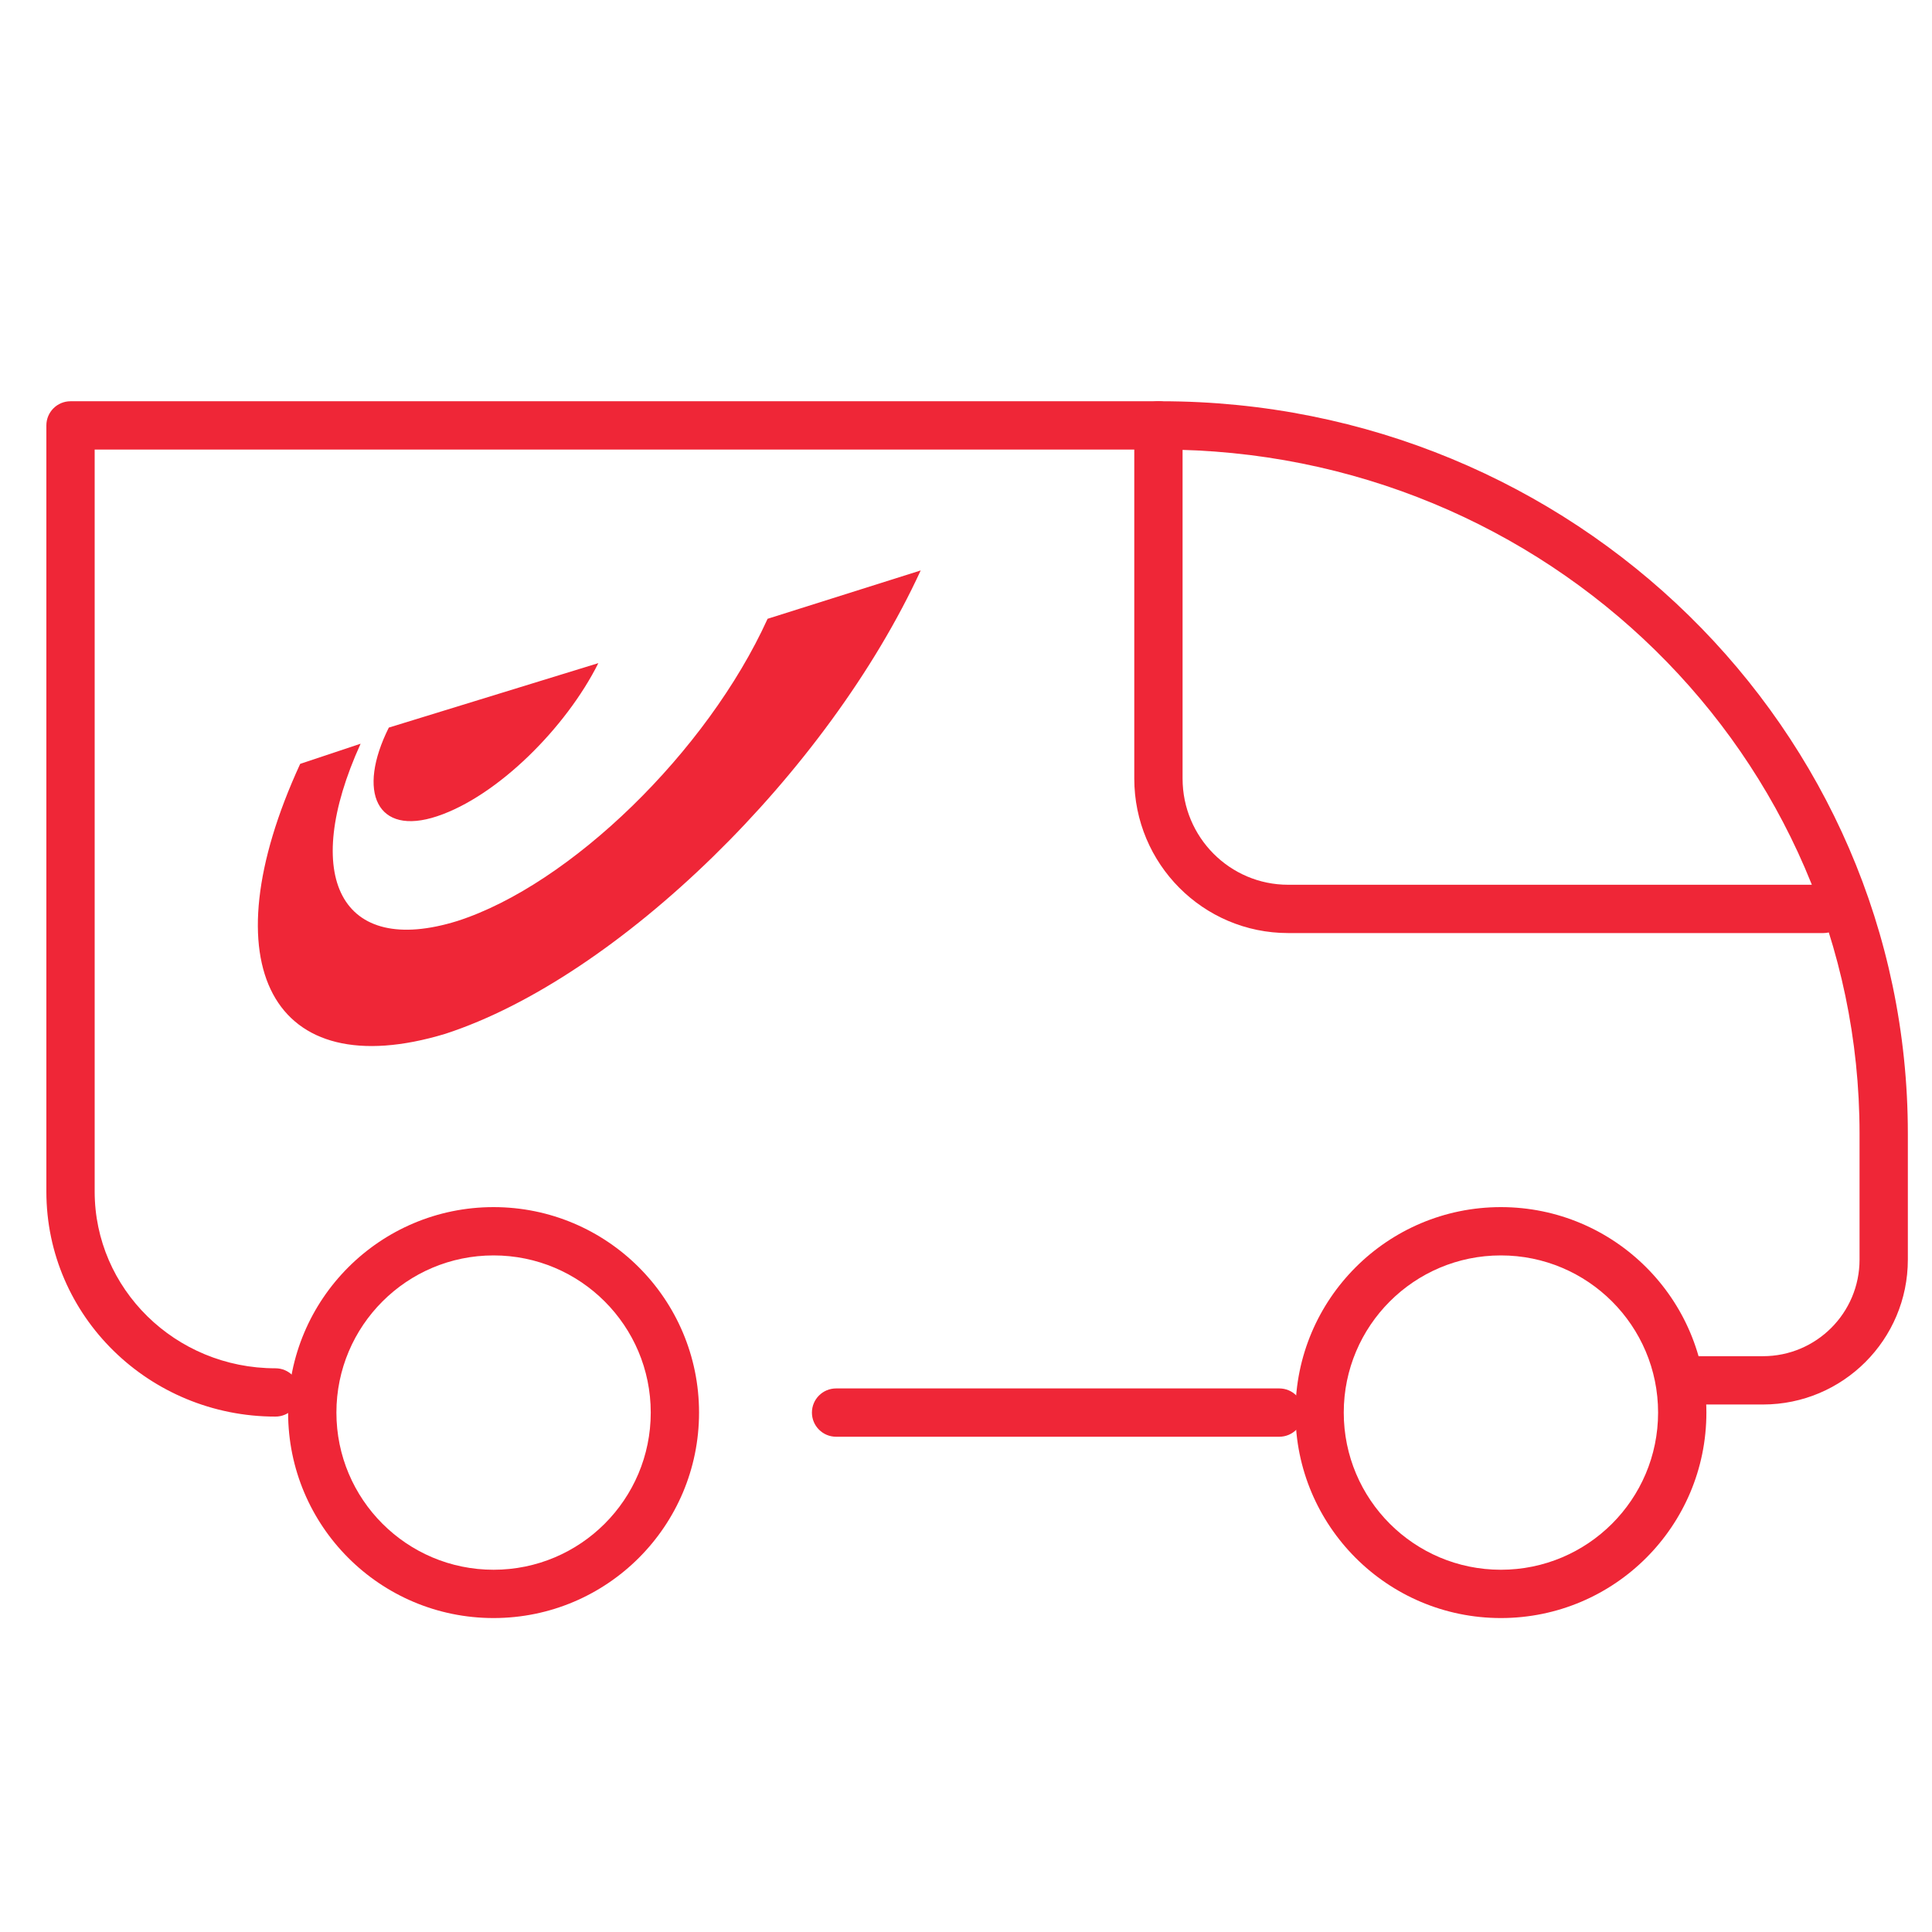
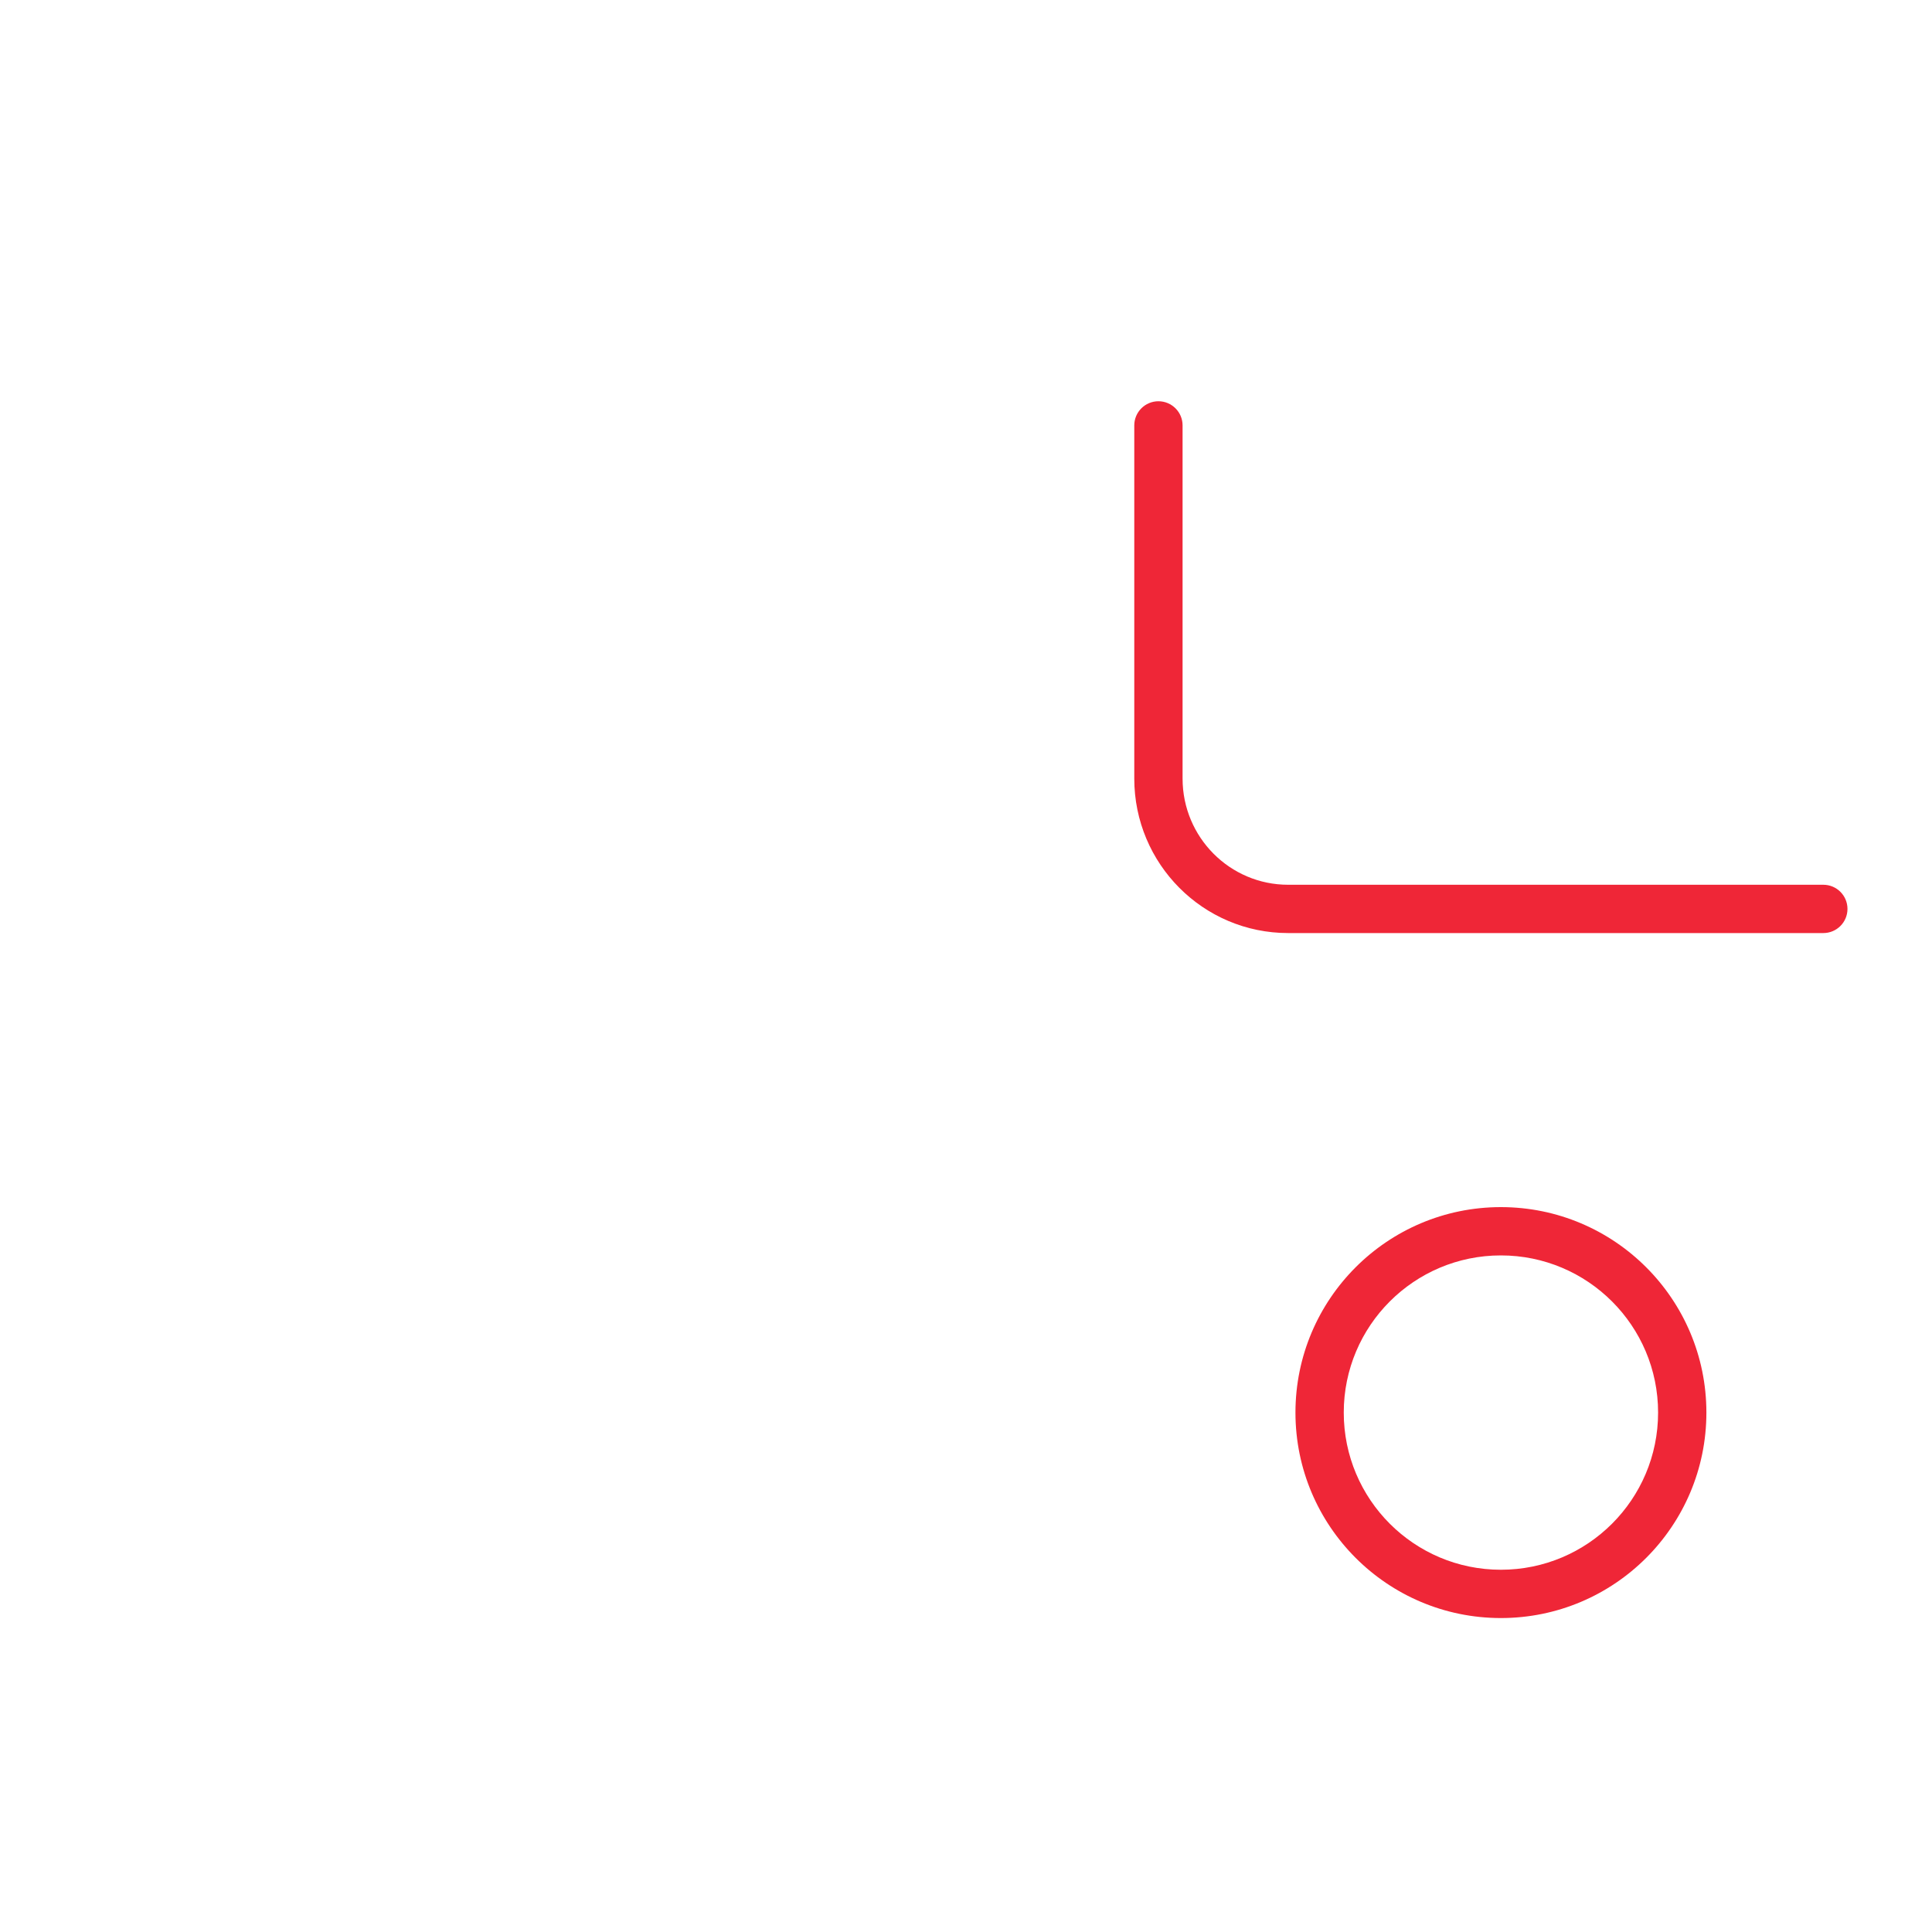
<svg xmlns="http://www.w3.org/2000/svg" width="80" height="80" viewBox="0 0 80 80" fill="none">
-   <path fill-rule="evenodd" clip-rule="evenodd" d="M33.62 58.492C33.62 57.94 34.068 57.492 34.62 57.492H52.973C53.525 57.492 53.973 57.94 53.973 58.492C53.973 59.044 53.525 59.492 52.973 59.492H34.62C34.068 59.492 33.62 59.044 33.62 58.492Z" fill="#EF2637" />
-   <path fill-rule="evenodd" clip-rule="evenodd" d="M1.92 17.615C1.92 17.063 2.368 16.615 2.92 16.615H48.073C65.135 16.615 79 30.174 79 46.943V52.157C79 55.47 76.314 58.157 73 58.157H69.831C69.278 58.157 68.831 57.709 68.831 57.157C68.831 56.604 69.278 56.157 69.831 56.157H73C75.209 56.157 77 54.366 77 52.157V46.943C77 31.317 64.068 18.615 48.073 18.615H3.92V49.341C3.92 53.363 7.252 56.658 11.406 56.658C11.958 56.658 12.406 57.105 12.406 57.658C12.406 58.21 11.958 58.658 11.406 58.658C6.186 58.658 1.92 54.506 1.92 49.341V17.615Z" fill="#EF2637" />
-   <path fill-rule="evenodd" clip-rule="evenodd" d="M20.437 51.984C16.845 51.984 13.93 54.898 13.93 58.492C13.93 62.086 16.845 65 20.437 65C24.032 65 26.946 62.086 26.946 58.492C26.946 54.898 24.032 51.984 20.437 51.984ZM11.93 58.492C11.93 53.793 15.74 49.984 20.437 49.984C25.136 49.984 28.946 53.793 28.946 58.492C28.946 63.191 25.136 67 20.437 67C15.74 67 11.93 63.191 11.93 58.492Z" fill="#EF2637" />
  <path fill-rule="evenodd" clip-rule="evenodd" d="M62.148 51.984C58.556 51.984 55.642 54.898 55.642 58.492C55.642 62.086 58.556 65 62.148 65C65.743 65 68.658 62.086 68.658 58.492C68.658 54.898 65.743 51.984 62.148 51.984ZM53.642 58.492C53.642 53.793 57.451 49.984 62.148 49.984C66.848 49.984 70.658 53.793 70.658 58.492C70.658 63.191 66.848 67 62.148 67C57.451 67 53.642 63.191 53.642 58.492Z" fill="#EF2637" />
  <path fill-rule="evenodd" clip-rule="evenodd" d="M47.968 16.615C48.52 16.615 48.968 17.063 48.968 17.615V32.239C48.968 34.672 50.929 36.636 53.339 36.636H75.5C76.052 36.636 76.5 37.084 76.5 37.636C76.5 38.189 76.052 38.636 75.5 38.636H53.339C49.816 38.636 46.968 35.768 46.968 32.239V17.615C46.968 17.063 47.416 16.615 47.968 16.615Z" fill="#EF2637" />
-   <path d="M24.776 27.459C23.442 30.128 20.605 32.965 18.102 33.799C15.6 34.633 14.766 32.798 16.1 30.128L24.776 27.459ZM38.124 23.621C34.286 31.964 25.61 40.473 18.436 42.809C11.262 44.977 8.592 39.972 12.43 31.63L14.932 30.796C12.43 36.302 14.098 39.639 18.937 38.137C23.608 36.635 29.281 31.129 31.784 25.623L38.124 23.621Z" fill="#EF2637" />
</svg>